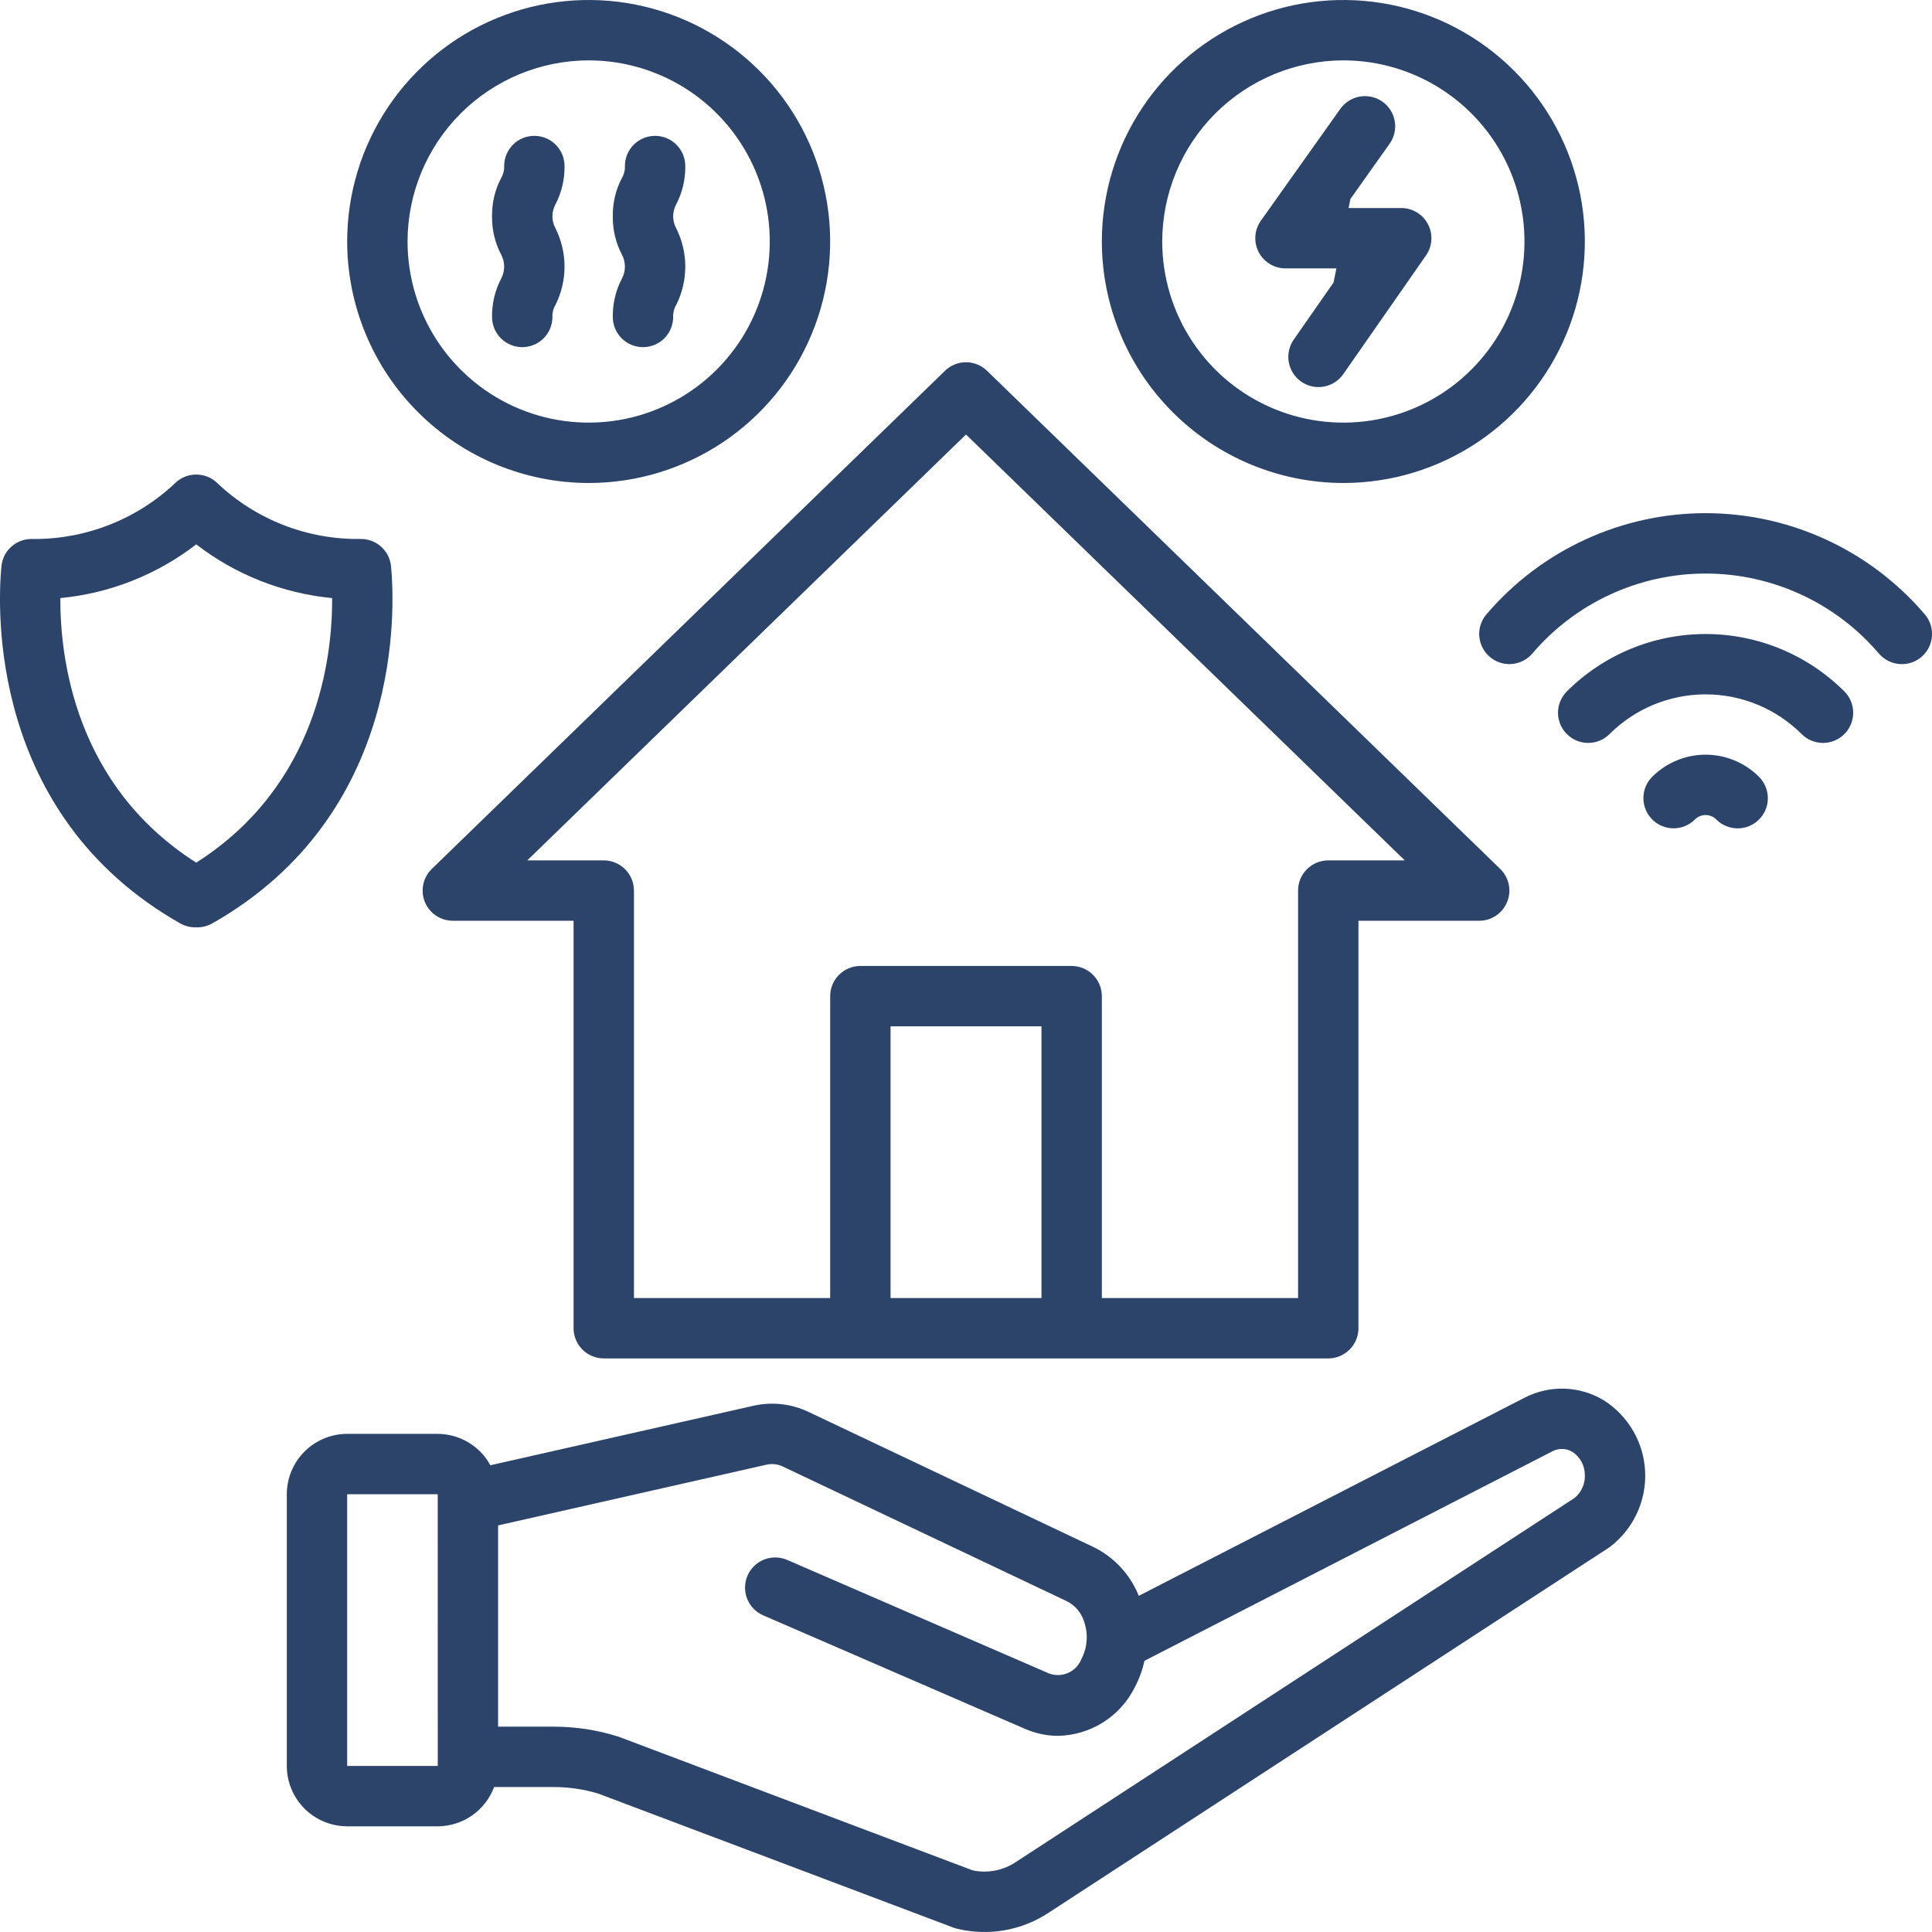
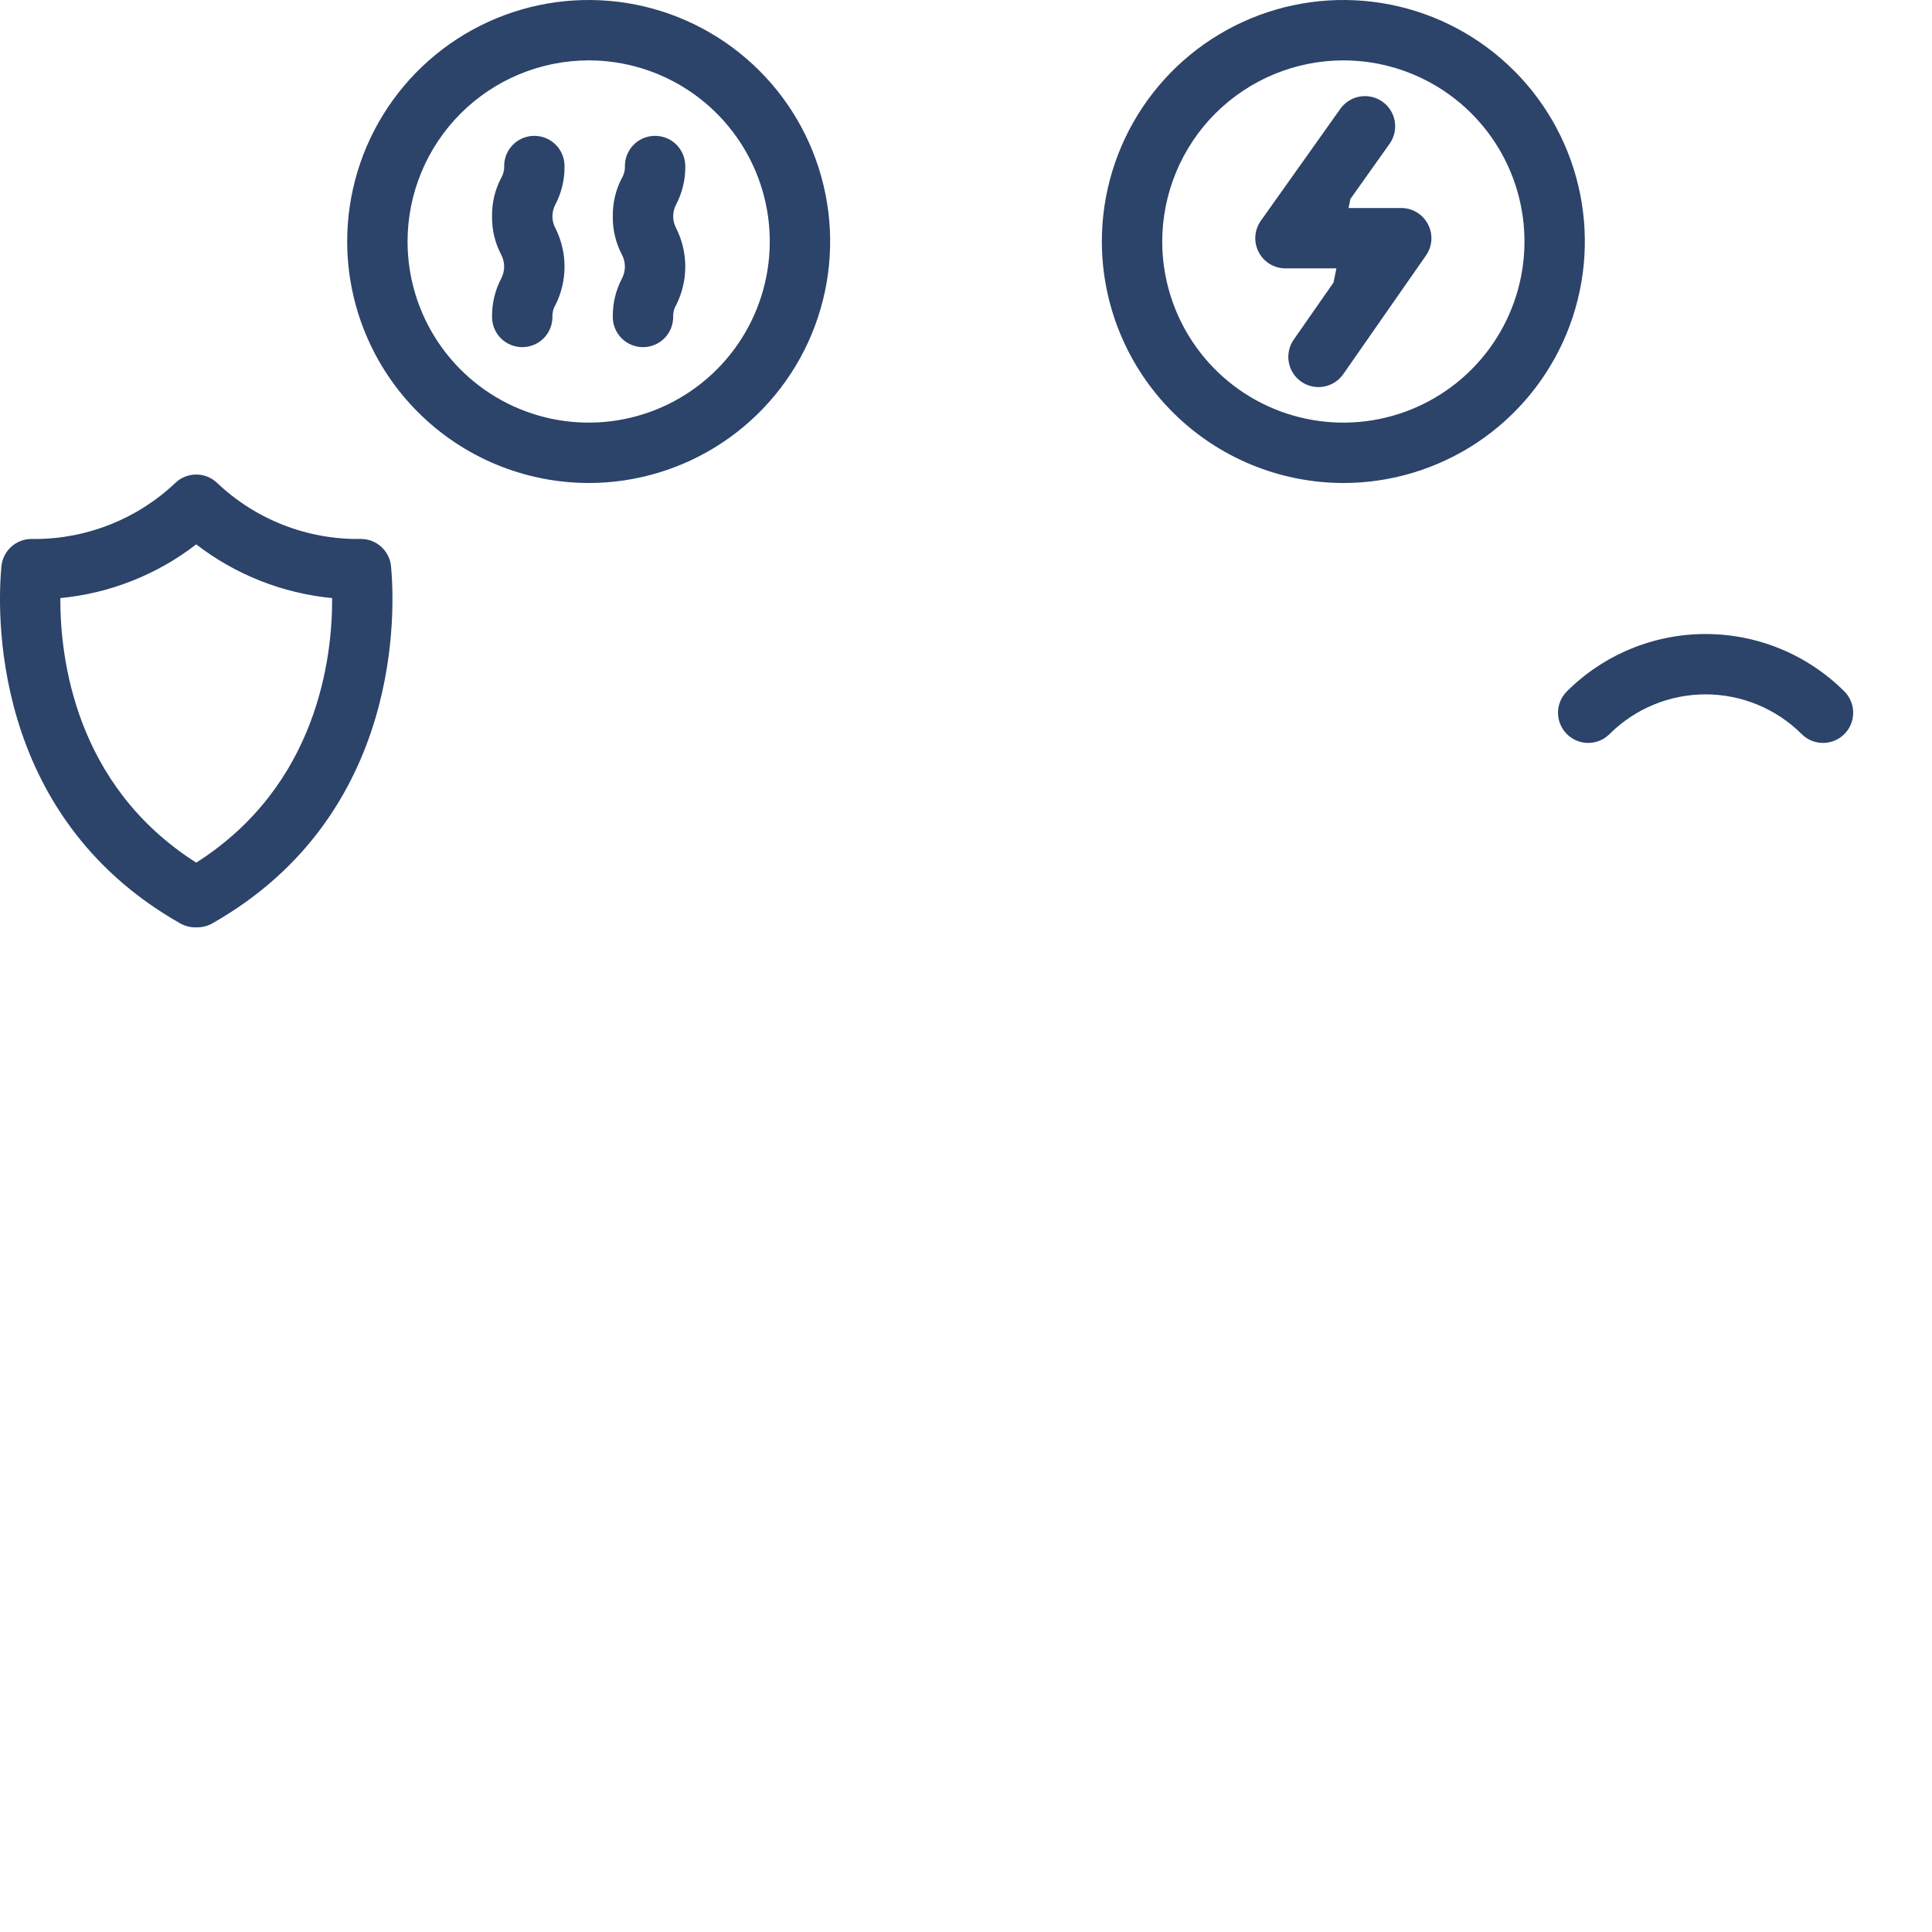
<svg xmlns="http://www.w3.org/2000/svg" width="60" height="60" viewBox="0 0 60 60" fill="none">
  <g clip-path="url(#clip0_2_80)">
-     <path d="M52.638 25.449C52.726 25.361 52.845 25.312 52.969 25.312C53.093 25.312 53.212 25.361 53.3 25.449C53.387 25.537 53.49 25.606 53.604 25.653C53.718 25.701 53.84 25.725 53.963 25.726C54.086 25.726 54.209 25.702 54.322 25.655C54.437 25.608 54.54 25.538 54.627 25.451C54.715 25.364 54.784 25.261 54.831 25.147C54.878 25.033 54.902 24.911 54.902 24.787C54.902 24.664 54.878 24.542 54.83 24.428C54.783 24.314 54.714 24.211 54.626 24.124C54.409 23.906 54.15 23.733 53.866 23.616C53.581 23.498 53.277 23.437 52.969 23.437C52.661 23.437 52.356 23.498 52.072 23.616C51.787 23.733 51.529 23.906 51.311 24.124C51.224 24.211 51.155 24.314 51.108 24.428C51.061 24.542 51.037 24.664 51.037 24.787C51.037 24.91 51.061 25.032 51.109 25.146C51.156 25.259 51.225 25.363 51.312 25.45C51.399 25.537 51.502 25.606 51.616 25.653C51.73 25.7 51.852 25.724 51.975 25.724C52.098 25.724 52.22 25.7 52.334 25.652C52.447 25.605 52.551 25.536 52.638 25.449ZM49.829 43.501C49.46 43.273 49.04 43.145 48.607 43.127C48.175 43.11 47.745 43.204 47.359 43.401L35.366 49.56C35.1 48.895 34.595 48.354 33.951 48.041L25.118 43.852C24.582 43.595 23.975 43.526 23.396 43.658L15.229 45.505C15.069 45.211 14.833 44.966 14.545 44.794C14.257 44.623 13.929 44.531 13.594 44.53H10.782C10.285 44.531 9.808 44.728 9.456 45.08C9.105 45.431 8.907 45.908 8.907 46.405V54.843C8.907 55.34 9.105 55.816 9.456 56.168C9.808 56.519 10.285 56.717 10.782 56.718H13.594C13.975 56.717 14.347 56.599 14.66 56.381C14.973 56.163 15.212 55.855 15.345 55.498H17.2C17.672 55.498 18.141 55.568 18.592 55.706L29.604 59.862C29.64 59.876 29.677 59.887 29.714 59.896C30.198 60.015 30.702 60.032 31.193 59.947C31.684 59.861 32.153 59.675 32.569 59.4L49.954 48.071C49.97 48.061 49.985 48.05 49.999 48.039C50.354 47.769 50.638 47.418 50.828 47.016C51.018 46.613 51.109 46.171 51.092 45.726C51.075 45.281 50.952 44.846 50.732 44.459C50.512 44.072 50.202 43.743 49.829 43.501ZM10.782 54.843V46.405H13.594L13.595 54.843H10.782ZM48.903 46.518L31.545 57.829C31.35 57.959 31.132 58.048 30.902 58.092C30.672 58.136 30.436 58.134 30.207 58.086L19.228 53.941C19.211 53.935 19.194 53.929 19.176 53.924C18.536 53.724 17.87 53.623 17.2 53.623H15.469V47.373L23.809 45.486C23.98 45.449 24.158 45.47 24.315 45.546L33.148 49.735C33.276 49.803 33.389 49.895 33.48 50.008C33.571 50.12 33.638 50.25 33.677 50.39C33.738 50.576 33.761 50.772 33.745 50.967C33.729 51.162 33.674 51.352 33.583 51.525C33.507 51.716 33.36 51.869 33.173 51.953C32.985 52.036 32.773 52.043 32.581 51.972L24.45 48.446C24.337 48.397 24.216 48.37 24.092 48.368C23.969 48.366 23.847 48.388 23.732 48.433C23.617 48.478 23.512 48.545 23.424 48.631C23.335 48.717 23.264 48.819 23.215 48.932C23.166 49.045 23.14 49.167 23.138 49.291C23.136 49.414 23.158 49.536 23.203 49.651C23.249 49.766 23.317 49.87 23.402 49.959C23.488 50.047 23.591 50.118 23.704 50.167L31.834 53.692C32.158 53.834 32.506 53.907 32.859 53.908C33.353 53.898 33.834 53.755 34.253 53.492C34.671 53.23 35.01 52.858 35.233 52.418C35.374 52.153 35.478 51.871 35.542 51.578L48.216 45.069C48.313 45.019 48.422 44.995 48.531 44.999C48.639 45.003 48.746 45.036 48.838 45.093C48.953 45.169 49.048 45.273 49.114 45.394C49.18 45.516 49.216 45.651 49.218 45.789C49.227 45.927 49.203 46.065 49.148 46.191C49.093 46.318 49.009 46.43 48.903 46.518ZM13.194 28.01C13.264 28.183 13.384 28.331 13.539 28.435C13.694 28.539 13.876 28.595 14.063 28.595H17.813V41.249C17.813 41.498 17.912 41.736 18.087 41.912C18.263 42.088 18.502 42.187 18.75 42.187H41.25C41.499 42.187 41.737 42.088 41.913 41.912C42.089 41.736 42.188 41.498 42.188 41.249V28.595H45.938C46.124 28.595 46.307 28.54 46.461 28.435C46.616 28.331 46.736 28.183 46.806 28.01C46.877 27.837 46.894 27.647 46.855 27.465C46.816 27.282 46.724 27.115 46.59 26.985L30.653 11.515C30.478 11.345 30.244 11.25 30 11.25C29.756 11.25 29.522 11.345 29.348 11.515L13.41 26.985C13.276 27.115 13.184 27.282 13.146 27.465C13.107 27.647 13.124 27.837 13.194 28.01ZM32.344 40.312H27.657V31.874H32.344V40.312ZM30 13.494L43.626 26.72H41.25C41.002 26.72 40.763 26.819 40.587 26.995C40.411 27.171 40.313 27.409 40.313 27.658V40.312H34.219V30.937C34.219 30.688 34.12 30.45 33.944 30.274C33.769 30.098 33.53 29.999 33.282 29.999H26.719C26.47 29.999 26.232 30.098 26.056 30.274C25.88 30.45 25.782 30.688 25.782 30.937V40.312H19.688V27.658C19.688 27.409 19.589 27.171 19.413 26.995C19.237 26.819 18.999 26.72 18.75 26.72H16.375L30 13.494ZM46.177 19.062C46.011 19.247 45.926 19.49 45.939 19.738C45.953 19.987 46.065 20.219 46.25 20.385C46.435 20.551 46.678 20.637 46.926 20.623C47.175 20.609 47.407 20.498 47.573 20.313C48.237 19.529 49.064 18.899 49.995 18.468C50.927 18.036 51.942 17.812 52.969 17.812C53.996 17.812 55.01 18.036 55.942 18.468C56.874 18.899 57.701 19.529 58.364 20.313C58.447 20.404 58.546 20.479 58.657 20.533C58.768 20.586 58.888 20.617 59.011 20.624C59.135 20.631 59.258 20.614 59.374 20.573C59.49 20.532 59.597 20.469 59.689 20.387C59.781 20.304 59.856 20.205 59.909 20.094C59.962 19.982 59.993 19.862 60 19.739C60.006 19.616 59.989 19.493 59.948 19.376C59.907 19.26 59.843 19.153 59.761 19.062C58.921 18.082 57.879 17.295 56.707 16.756C55.534 16.216 54.259 15.937 52.969 15.937C51.678 15.937 50.403 16.216 49.231 16.756C48.059 17.295 47.017 18.082 46.177 19.062Z" fill="#2C436A" />
    <path d="M56.615 23.072C56.8 23.072 56.981 23.017 57.136 22.914C57.29 22.811 57.41 22.665 57.481 22.493C57.552 22.322 57.57 22.134 57.534 21.952C57.498 21.77 57.409 21.603 57.278 21.472C56.134 20.331 54.584 19.69 52.969 19.69C51.353 19.69 49.804 20.331 48.66 21.472C48.573 21.559 48.504 21.662 48.457 21.776C48.41 21.89 48.385 22.012 48.385 22.135C48.385 22.258 48.41 22.38 48.457 22.493C48.504 22.607 48.573 22.71 48.66 22.797C48.747 22.884 48.85 22.954 48.964 23.001C49.078 23.048 49.2 23.072 49.323 23.072C49.446 23.072 49.568 23.048 49.681 23.001C49.795 22.954 49.899 22.884 49.986 22.797C50.778 22.008 51.85 21.564 52.969 21.564C54.087 21.564 55.16 22.008 55.952 22.797C56.039 22.885 56.142 22.954 56.256 23.001C56.37 23.048 56.492 23.072 56.615 23.072ZM41.719 15C43.202 15 44.652 14.56 45.886 13.736C47.119 12.912 48.08 11.74 48.648 10.37C49.215 8.999 49.364 7.491 49.075 6.037C48.785 4.582 48.071 3.245 47.022 2.197C45.973 1.148 44.637 0.433 43.182 0.144C41.727 -0.145 40.219 0.003 38.849 0.571C37.478 1.139 36.307 2.1 35.483 3.333C34.659 4.566 34.219 6.016 34.219 7.5C34.221 9.488 35.012 11.395 36.418 12.8C37.824 14.207 39.73 14.997 41.719 15ZM41.719 1.875C42.831 1.875 43.919 2.205 44.844 2.823C45.769 3.441 46.49 4.319 46.916 5.347C47.341 6.375 47.453 7.506 47.236 8.597C47.019 9.688 46.483 10.691 45.696 11.477C44.91 12.264 43.907 12.8 42.816 13.017C41.725 13.234 40.594 13.122 39.566 12.697C38.538 12.271 37.66 11.55 37.042 10.625C36.424 9.7 36.094 8.612 36.094 7.5C36.096 6.009 36.689 4.579 37.743 3.524C38.798 2.47 40.228 1.877 41.719 1.875ZM18.282 15C19.765 15 21.215 14.56 22.448 13.736C23.682 12.912 24.643 11.74 25.21 10.37C25.778 8.999 25.927 7.491 25.637 6.037C25.348 4.582 24.634 3.245 23.585 2.197C22.536 1.148 21.199 0.433 19.745 0.144C18.29 -0.145 16.782 0.003 15.411 0.571C14.041 1.139 12.87 2.1 12.046 3.333C11.222 4.566 10.782 6.016 10.782 7.5C10.784 9.488 11.575 11.395 12.981 12.8C14.387 14.207 16.293 14.997 18.282 15ZM18.282 1.875C19.394 1.875 20.482 2.205 21.407 2.823C22.332 3.441 23.052 4.32 23.478 5.347C23.904 6.375 24.015 7.506 23.798 8.597C23.581 9.688 23.046 10.691 22.259 11.477C21.472 12.264 20.47 12.8 19.379 13.017C18.288 13.234 17.157 13.122 16.129 12.697C15.101 12.271 14.223 11.55 13.605 10.625C12.986 9.7 12.657 8.612 12.657 7.5C12.658 6.009 13.252 4.579 14.306 3.524C15.361 2.47 16.79 1.877 18.282 1.875Z" fill="#2C436A" />
    <path d="M39.922 8.335H41.503L41.414 8.774L40.179 10.546C40.109 10.646 40.058 10.76 40.032 10.881C40.005 11.001 40.002 11.126 40.024 11.247C40.045 11.369 40.09 11.485 40.157 11.589C40.223 11.693 40.31 11.782 40.411 11.853C40.512 11.923 40.626 11.973 40.747 12C40.867 12.026 40.992 12.028 41.113 12.006C41.234 11.985 41.35 11.939 41.454 11.872C41.558 11.806 41.647 11.719 41.718 11.617L44.285 7.934C44.383 7.793 44.441 7.628 44.452 7.458C44.463 7.287 44.427 7.116 44.347 6.964C44.268 6.812 44.149 6.685 44.002 6.596C43.855 6.507 43.687 6.46 43.516 6.46H41.881L41.938 6.179L43.158 4.461C43.3 4.258 43.357 4.007 43.315 3.763C43.273 3.519 43.136 3.301 42.934 3.158C42.731 3.015 42.481 2.957 42.236 2.998C41.992 3.038 41.774 3.174 41.629 3.375L39.157 6.855C39.058 6.995 38.999 7.16 38.986 7.332C38.974 7.503 39.01 7.675 39.089 7.828C39.168 7.981 39.287 8.109 39.434 8.198C39.581 8.288 39.75 8.335 39.922 8.335ZM15.281 9.844C15.281 10.092 15.38 10.331 15.556 10.507C15.732 10.682 15.97 10.781 16.219 10.781C16.468 10.781 16.706 10.682 16.882 10.507C17.058 10.331 17.156 10.092 17.156 9.844C17.15 9.712 17.183 9.581 17.252 9.468C17.436 9.099 17.532 8.692 17.532 8.28C17.532 7.868 17.436 7.462 17.252 7.093C17.189 6.978 17.156 6.849 17.156 6.718C17.156 6.587 17.189 6.458 17.252 6.343C17.442 5.977 17.538 5.569 17.532 5.156C17.532 4.908 17.433 4.669 17.257 4.493C17.081 4.317 16.843 4.219 16.594 4.219C16.346 4.219 16.107 4.317 15.931 4.493C15.756 4.669 15.657 4.908 15.657 5.156C15.663 5.288 15.63 5.418 15.562 5.53C15.371 5.896 15.275 6.304 15.281 6.717C15.275 7.13 15.371 7.538 15.562 7.904C15.624 8.02 15.657 8.149 15.657 8.28C15.657 8.412 15.624 8.541 15.562 8.656C15.371 9.023 15.275 9.431 15.281 9.844ZM19.031 9.844C19.031 10.092 19.13 10.331 19.306 10.507C19.482 10.682 19.72 10.781 19.969 10.781C20.218 10.781 20.456 10.682 20.632 10.507C20.808 10.331 20.906 10.092 20.906 9.844C20.9 9.712 20.933 9.581 21.002 9.468C21.186 9.099 21.282 8.692 21.282 8.28C21.282 7.868 21.186 7.462 21.002 7.093C20.939 6.978 20.906 6.849 20.906 6.718C20.906 6.587 20.939 6.458 21.002 6.343C21.192 5.977 21.288 5.569 21.282 5.156C21.282 4.908 21.183 4.669 21.007 4.493C20.831 4.317 20.593 4.219 20.344 4.219C20.096 4.219 19.857 4.317 19.681 4.493C19.506 4.669 19.407 4.908 19.407 5.156C19.413 5.288 19.38 5.418 19.312 5.53C19.121 5.896 19.025 6.304 19.031 6.717C19.025 7.13 19.121 7.538 19.312 7.904C19.374 8.02 19.407 8.149 19.407 8.28C19.407 8.412 19.374 8.541 19.312 8.656C19.121 9.023 19.025 9.431 19.031 9.844ZM5.597 28.677C5.738 28.757 5.897 28.799 6.059 28.799H6.129C6.292 28.799 6.451 28.757 6.592 28.677C12.557 25.294 12.263 18.846 12.144 17.587C12.122 17.355 12.014 17.139 11.841 16.982C11.669 16.825 11.444 16.738 11.211 16.738H11.197C9.54 16.762 7.938 16.135 6.737 14.992C6.563 14.828 6.333 14.737 6.094 14.737C5.855 14.737 5.625 14.828 5.451 14.992C4.27 16.114 2.704 16.739 1.075 16.739C1.042 16.739 1.007 16.738 0.978 16.738C0.745 16.738 0.52 16.825 0.347 16.982C0.174 17.139 0.067 17.355 0.044 17.587C-0.075 18.846 -0.368 25.294 5.597 28.677ZM6.094 16.906C7.316 17.849 8.779 18.427 10.315 18.574C10.324 20.414 9.869 24.389 6.094 26.79C2.319 24.389 1.865 20.414 1.874 18.574C3.41 18.427 4.873 17.849 6.094 16.906Z" fill="#2C436A" />
  </g>
  <defs>
    <clipPath id="clip0_2_80">
      <rect width="60" height="60" fill="white" />
    </clipPath>
  </defs>
</svg>